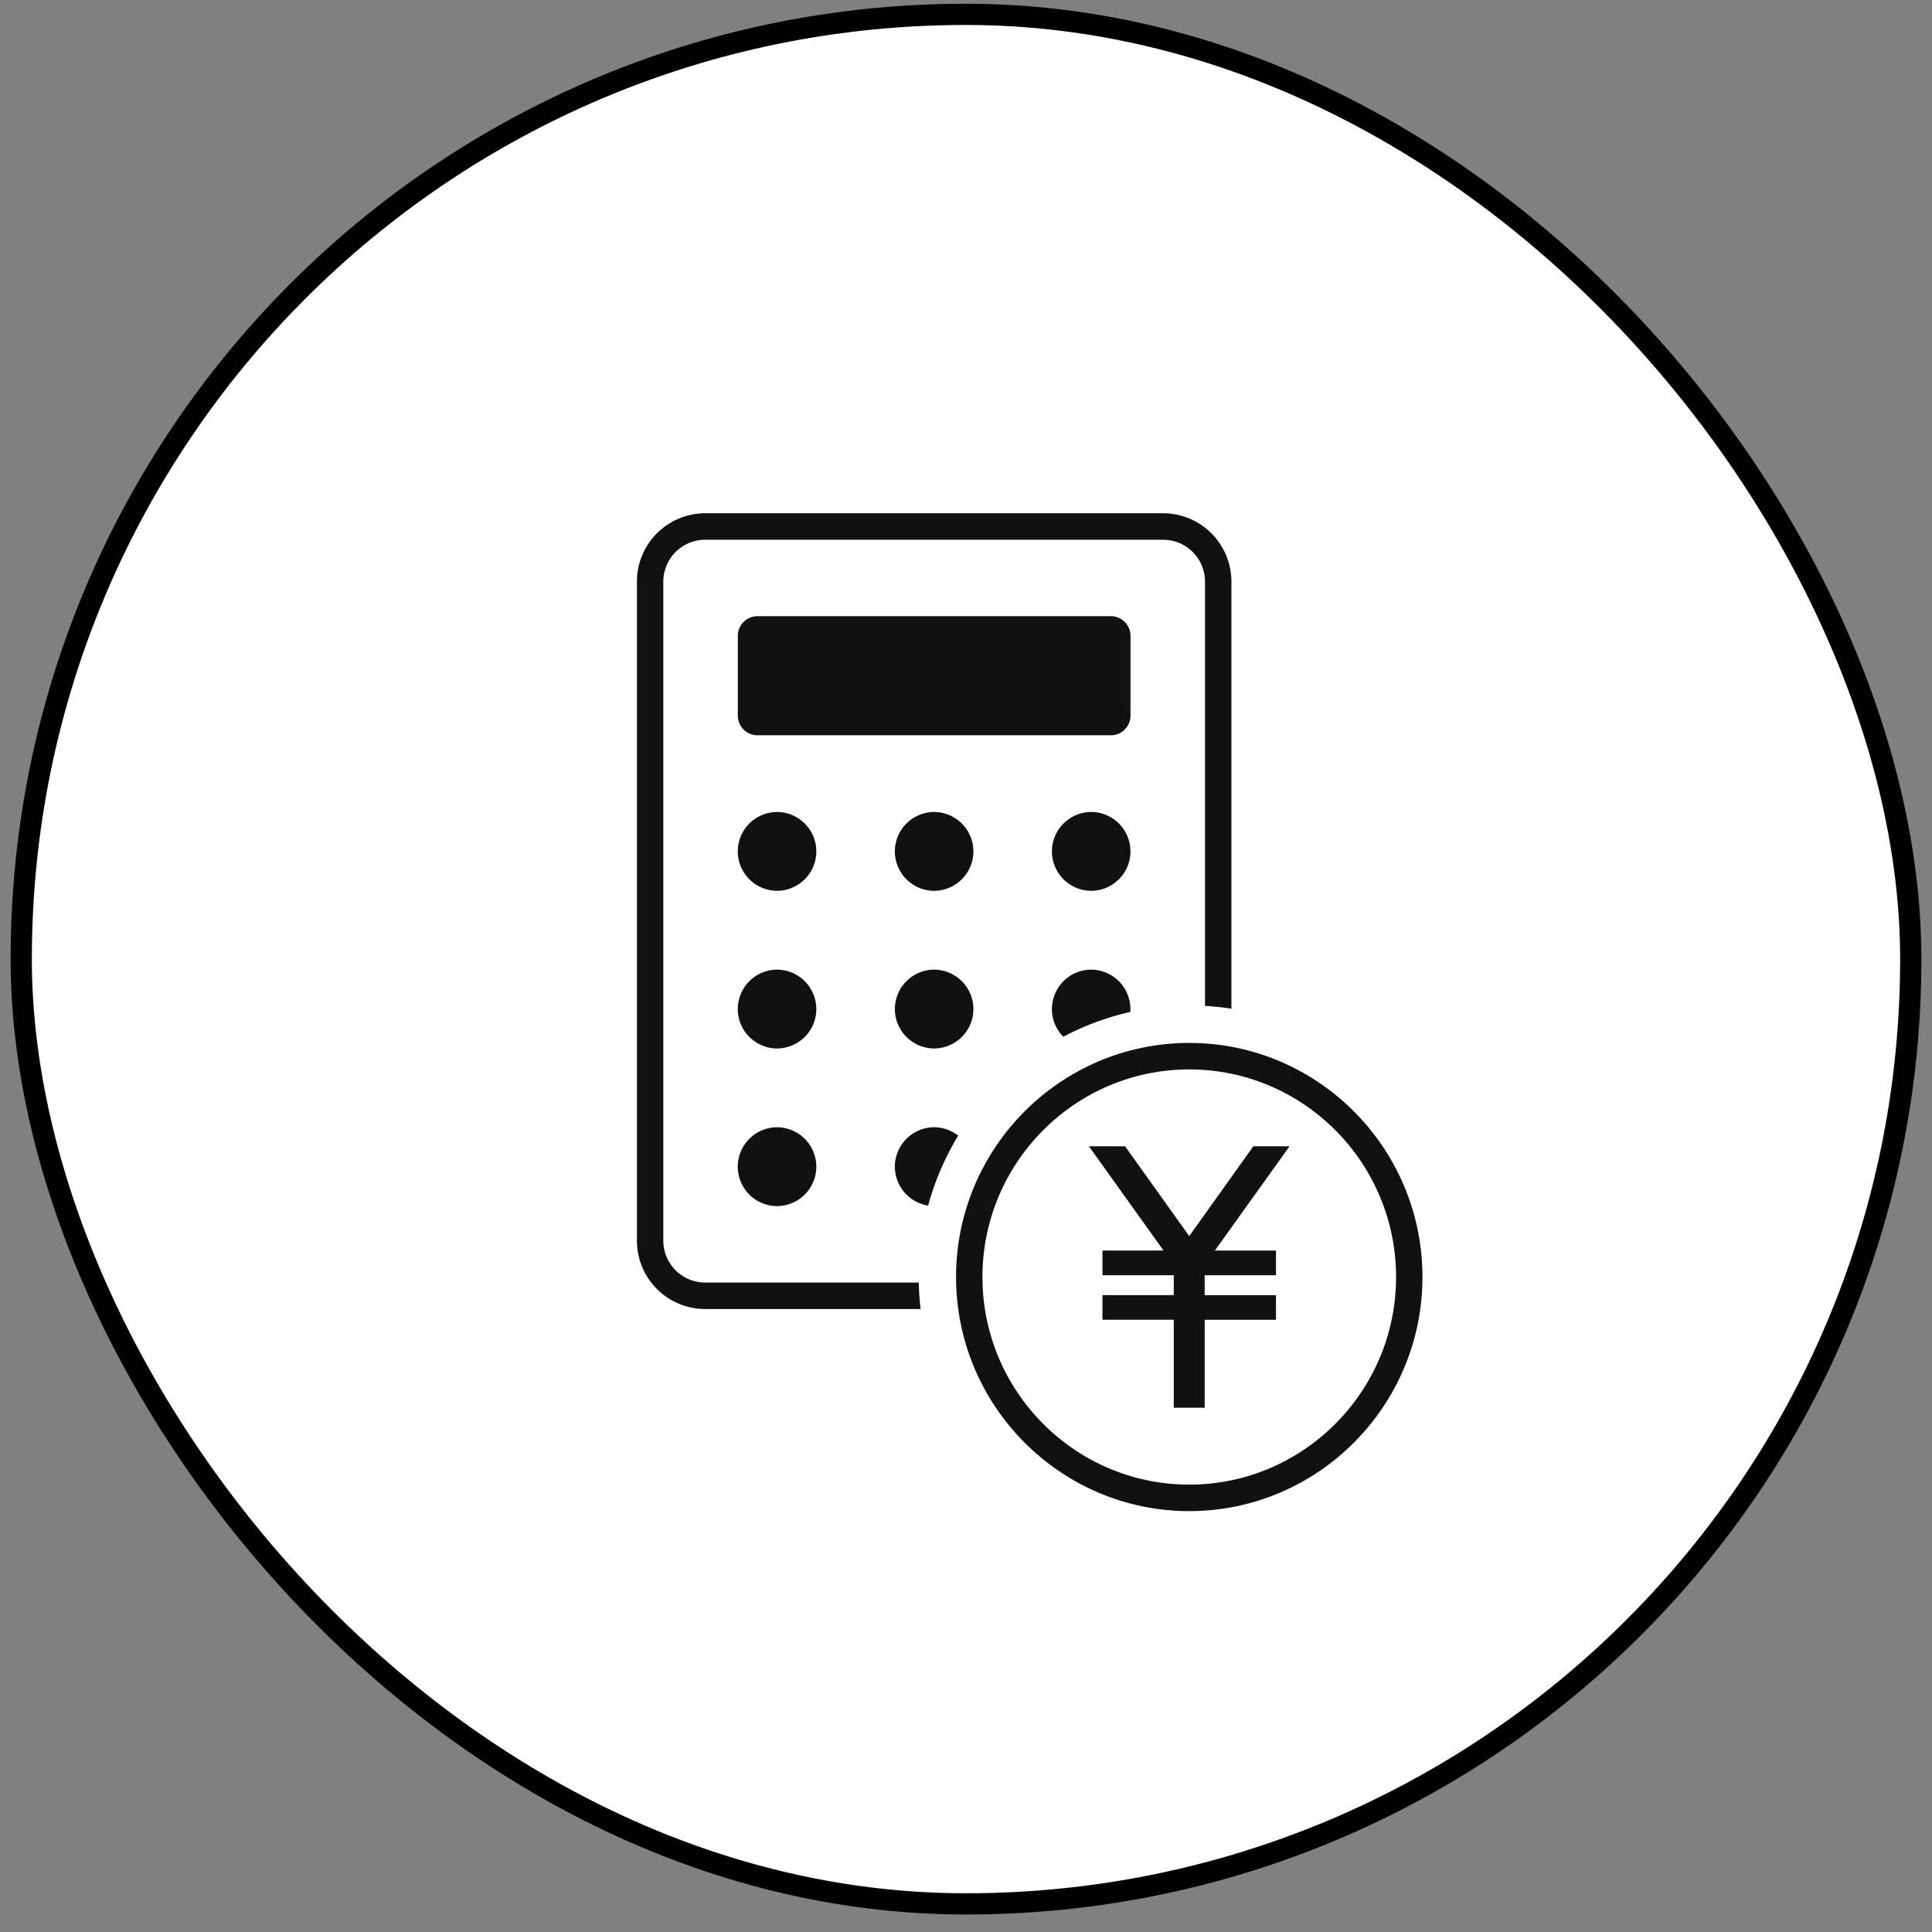
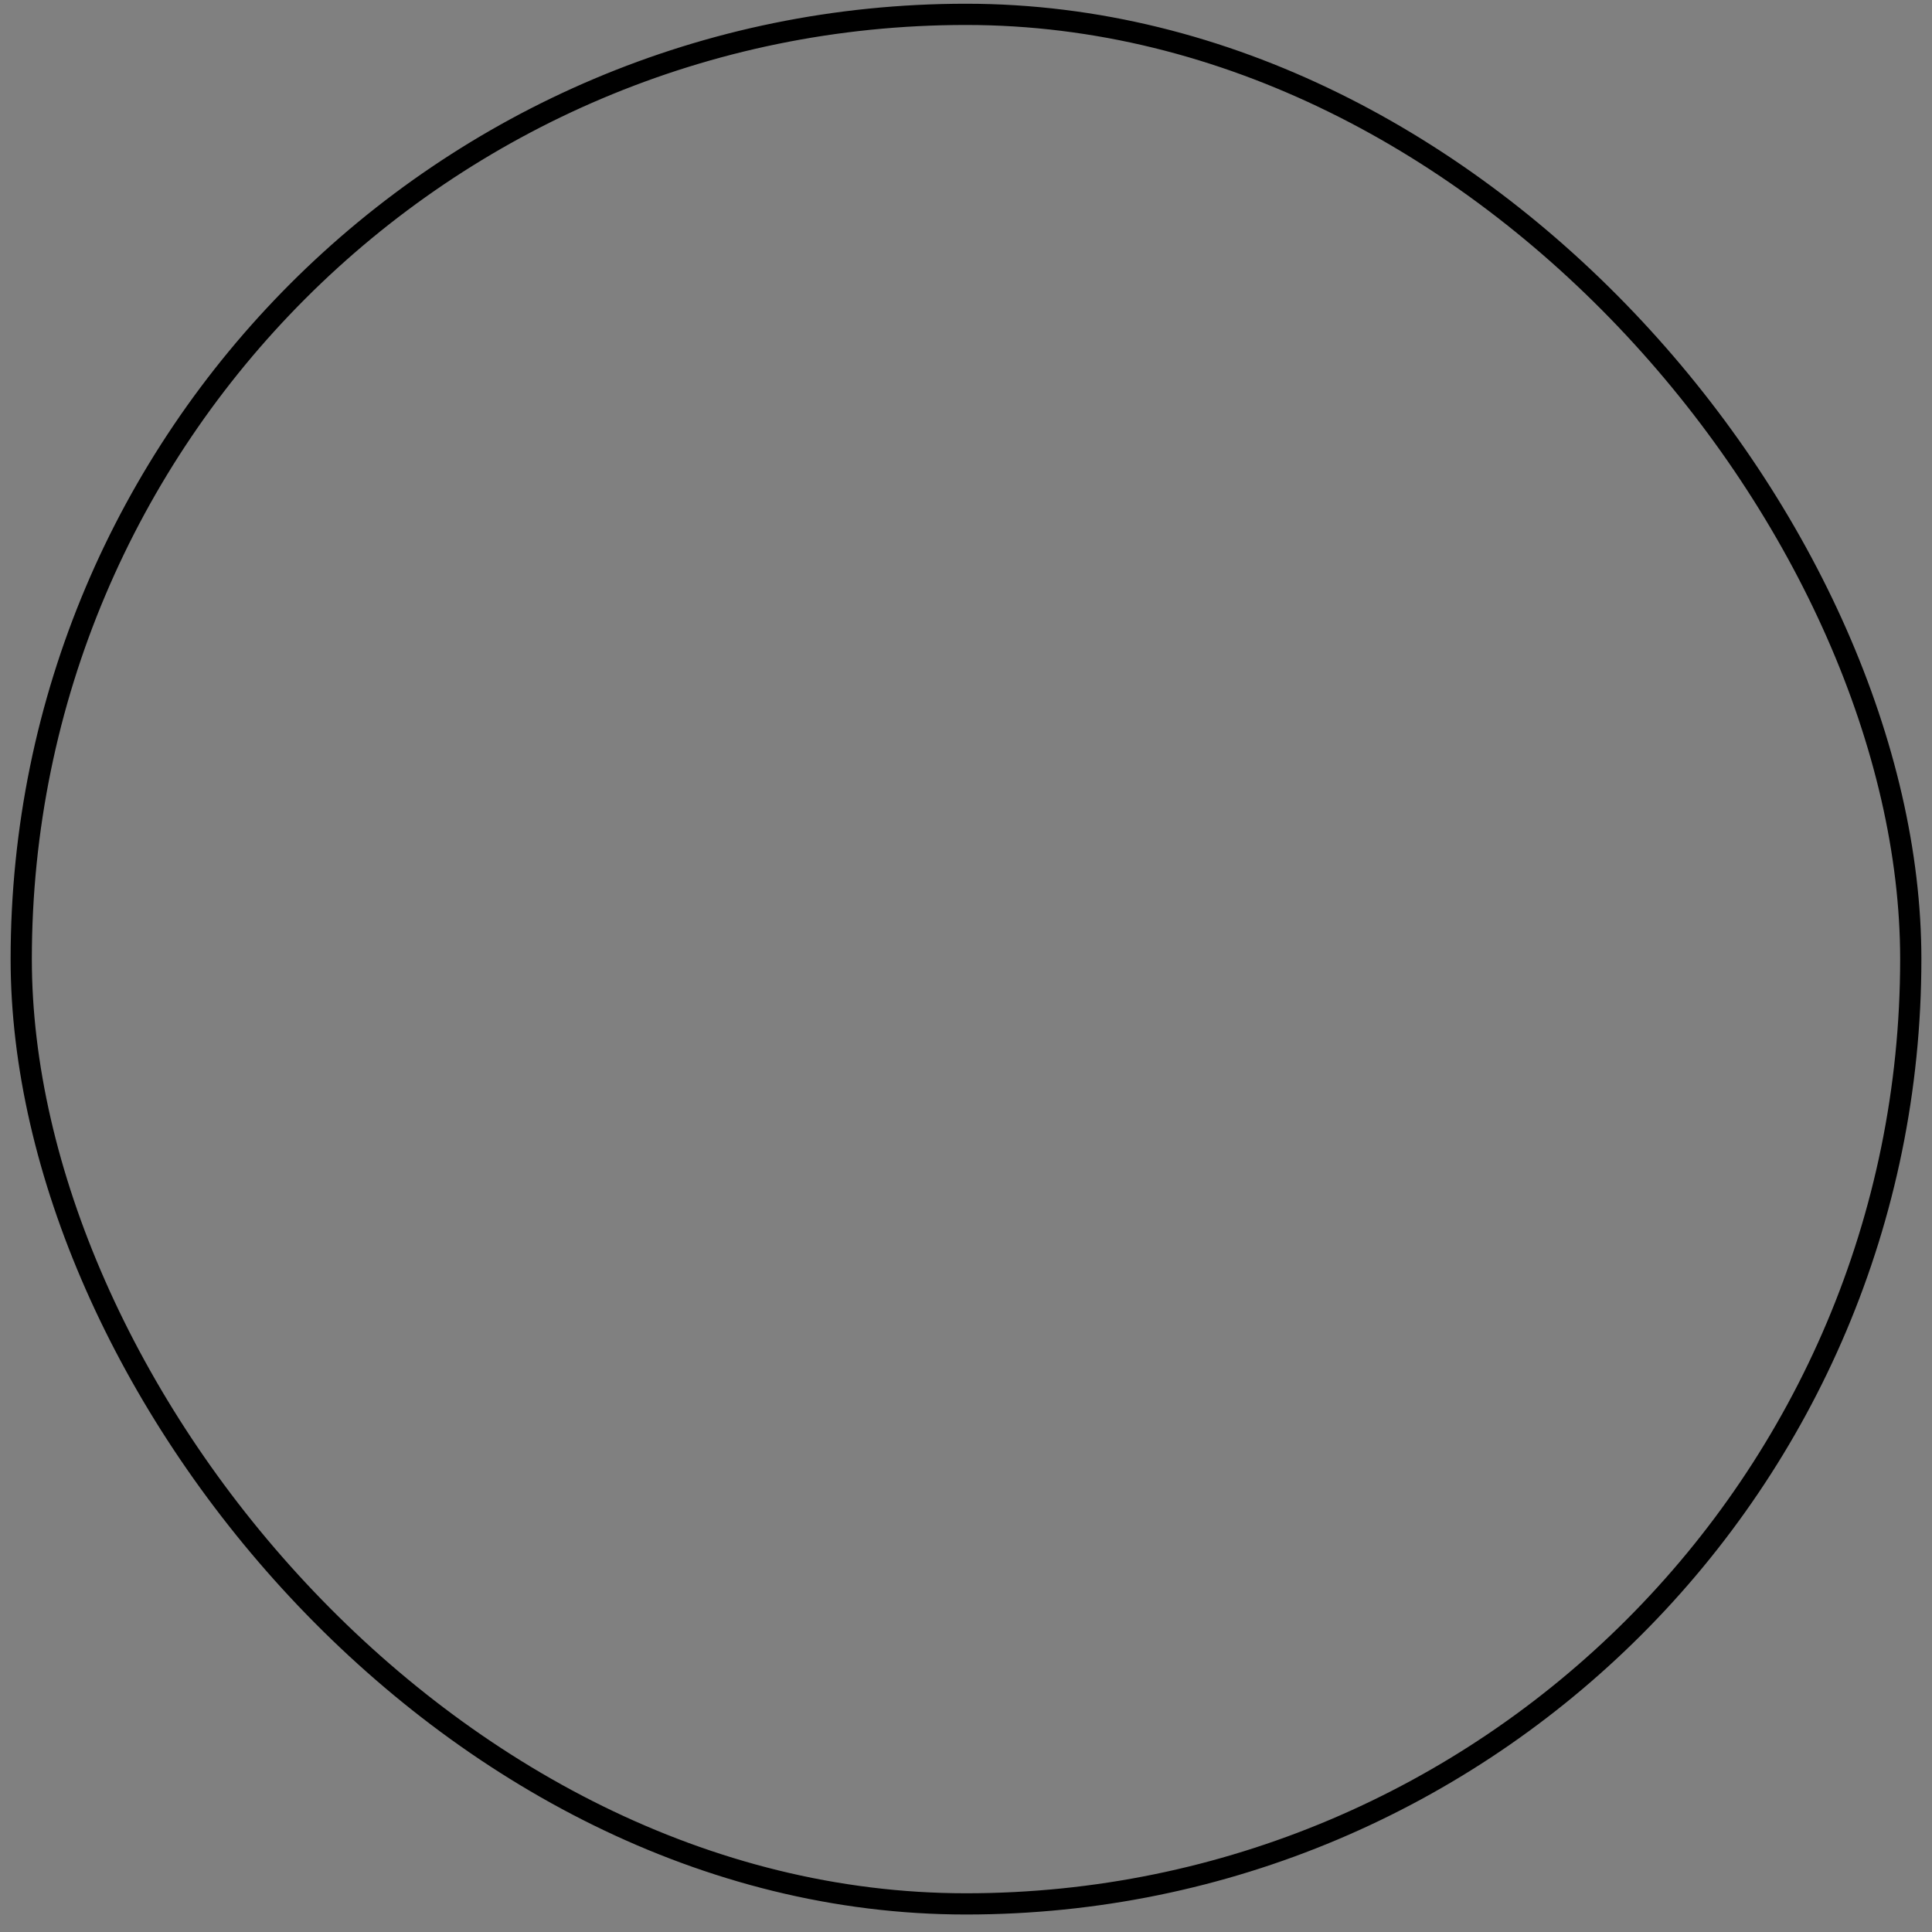
<svg xmlns="http://www.w3.org/2000/svg" width="91" height="91" viewBox="0 0 91 91" fill="none">
  <rect x="0" y="0" width="91" height="91" fill="#808080" stroke="none" />
-   <rect x="1" y=".676" width="89" height="89" rx="44.5" fill="#fff" />
  <rect x="1" y=".676" width="89" height="89" rx="44.5" stroke="#000" />
  <g clip-path="url(#clip0_1_112)" fill="#111">
    <path d="M52.324 29.023H35.677a.926.926 0 00-.924.928v3.754c0 .512.413.927.924.927h16.647c.51 0 .924-.415.924-.927V29.95a.926.926 0 00-.924-.928zM36.6 38.245a1.86 1.86 0 00-1.85 1.857 1.86 1.86 0 001.85 1.857 1.86 1.86 0 001.85-1.857 1.86 1.86 0 00-1.85-1.857zm7.399 0a1.86 1.86 0 00-1.85 1.857 1.86 1.86 0 001.85 1.857 1.86 1.86 0 001.85-1.857A1.86 1.86 0 0044 38.245zm7.398 0a1.86 1.86 0 00-1.85 1.857 1.86 1.86 0 001.85 1.857 1.86 1.86 0 001.85-1.857 1.86 1.86 0 00-1.85-1.857zM36.6 45.671a1.86 1.86 0 00-1.85 1.857 1.86 1.86 0 001.85 1.857 1.86 1.86 0 001.85-1.857 1.86 1.86 0 00-1.85-1.857zm7.399 0a1.86 1.86 0 00-1.85 1.857 1.86 1.86 0 001.85 1.857 1.86 1.86 0 001.85-1.857A1.86 1.86 0 0044 45.671zM36.6 53.095a1.86 1.86 0 00-1.85 1.858 1.86 1.86 0 001.85 1.857 1.86 1.86 0 001.85-1.858 1.86 1.86 0 00-1.85-1.857z" />
-     <path d="M33.211 60.41a1.974 1.974 0 01-1.968-1.976V27.399c0-1.09.883-1.975 1.968-1.975H54.79c1.085 0 1.968.886 1.968 1.975v19.98c.42.024.835.068 1.243.133V27.398a3.221 3.221 0 00-3.211-3.223H33.21A3.22 3.22 0 0030 27.399v31.035a3.22 3.22 0 003.211 3.223h10.15c-.048-.41-.077-.825-.085-1.247H33.211z" />
-     <path d="M51.397 45.671a1.86 1.86 0 00-1.85 1.857c0 .508.205.967.537 1.304a12.63 12.63 0 013.155-1.167 1.86 1.86 0 00-1.844-1.994h.002zm-7.398 7.424a1.86 1.86 0 00-1.85 1.858 1.86 1.86 0 001.568 1.832c.32-1.173.798-2.28 1.415-3.294a1.831 1.831 0 00-1.135-.396h.002zm15.035.897l-3.02 4.23-3.02-4.23H51.29l3.513 4.91h-2.875v1.162h3.358v.938h-3.358v1.16h3.358v4.145h1.457v-4.144H60.1v-1.16h-3.358v-.939H60.1v-1.162h-2.876l3.514-4.91h-1.705z" />
-     <path d="M56.015 49.123c-6.057 0-10.984 4.948-10.984 11.027 0 6.078 4.929 11.026 10.984 11.026C62.071 71.176 67 66.228 67 60.15c0-6.08-4.929-11.027-10.985-11.027zm0 20.805c-5.372 0-9.741-4.386-9.741-9.778 0-5.393 4.37-9.779 9.741-9.779 5.373 0 9.742 4.386 9.742 9.779 0 5.392-4.37 9.778-9.742 9.778z" />
  </g>
  <defs>
    <clipPath id="clip0_1_112">
-       <path fill="#fff" transform="translate(30 24.176)" d="M0 0h37v47H0z" />
-     </clipPath>
+       </clipPath>
  </defs>
</svg>